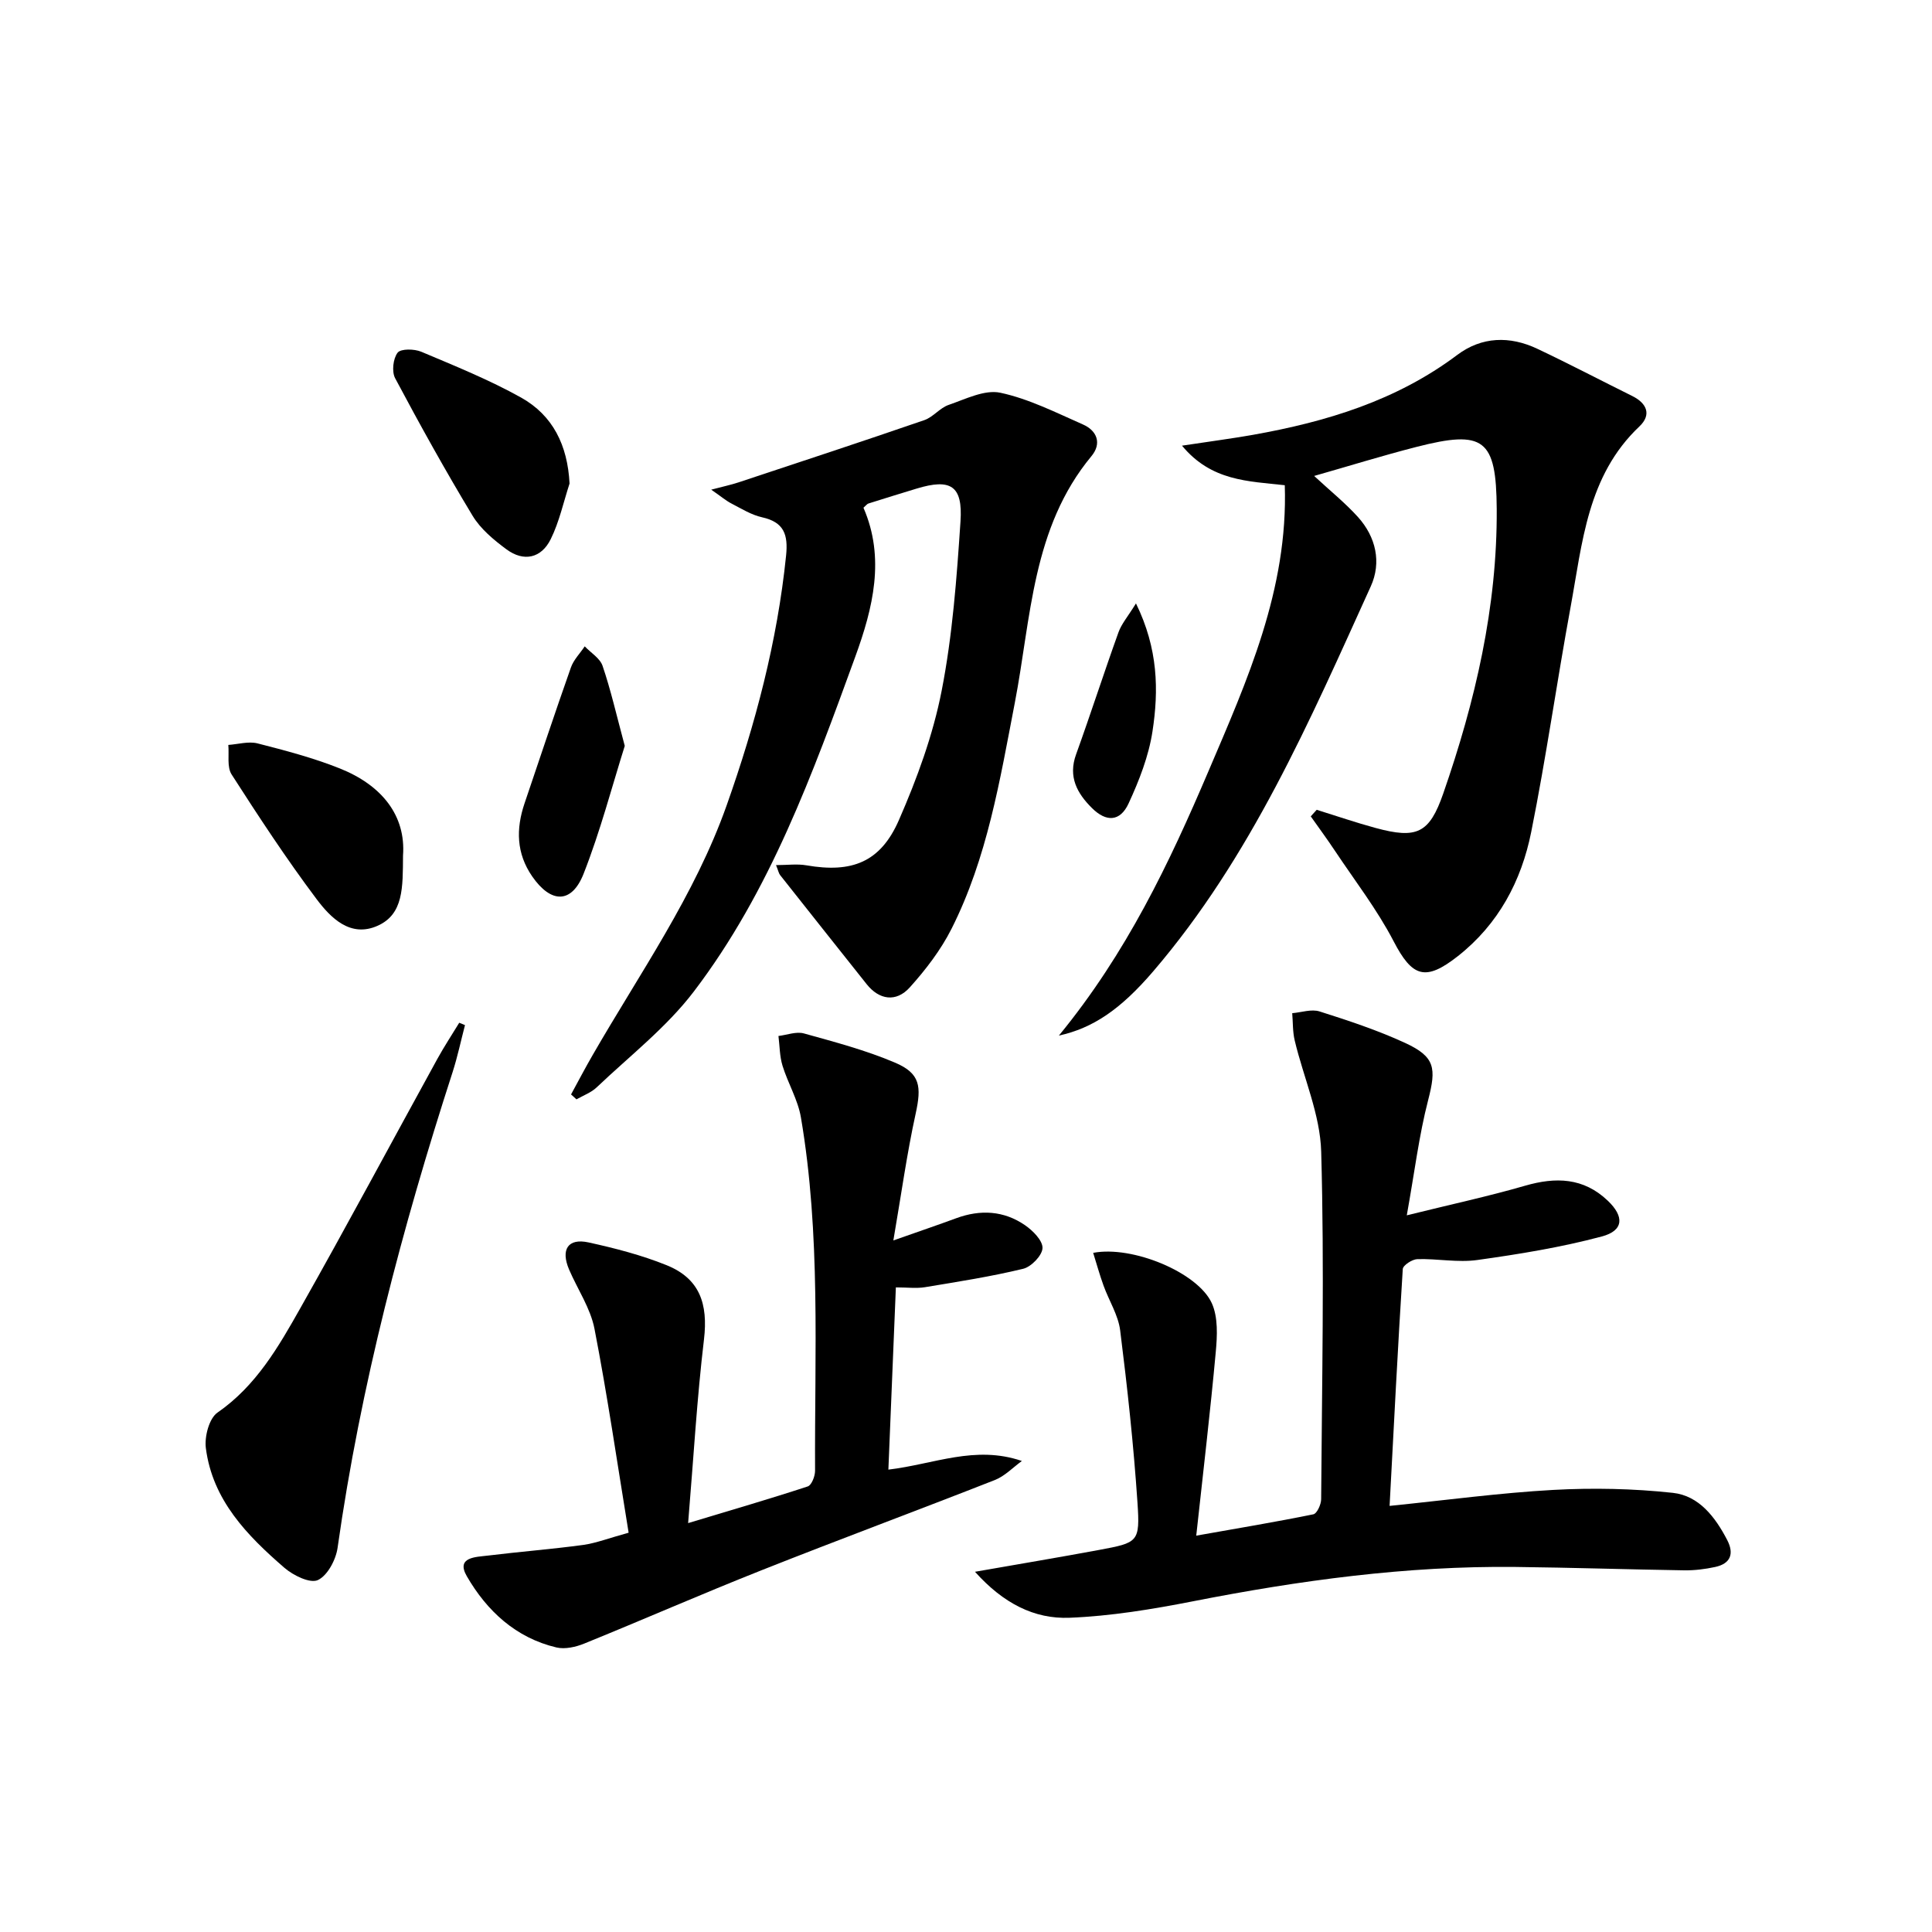
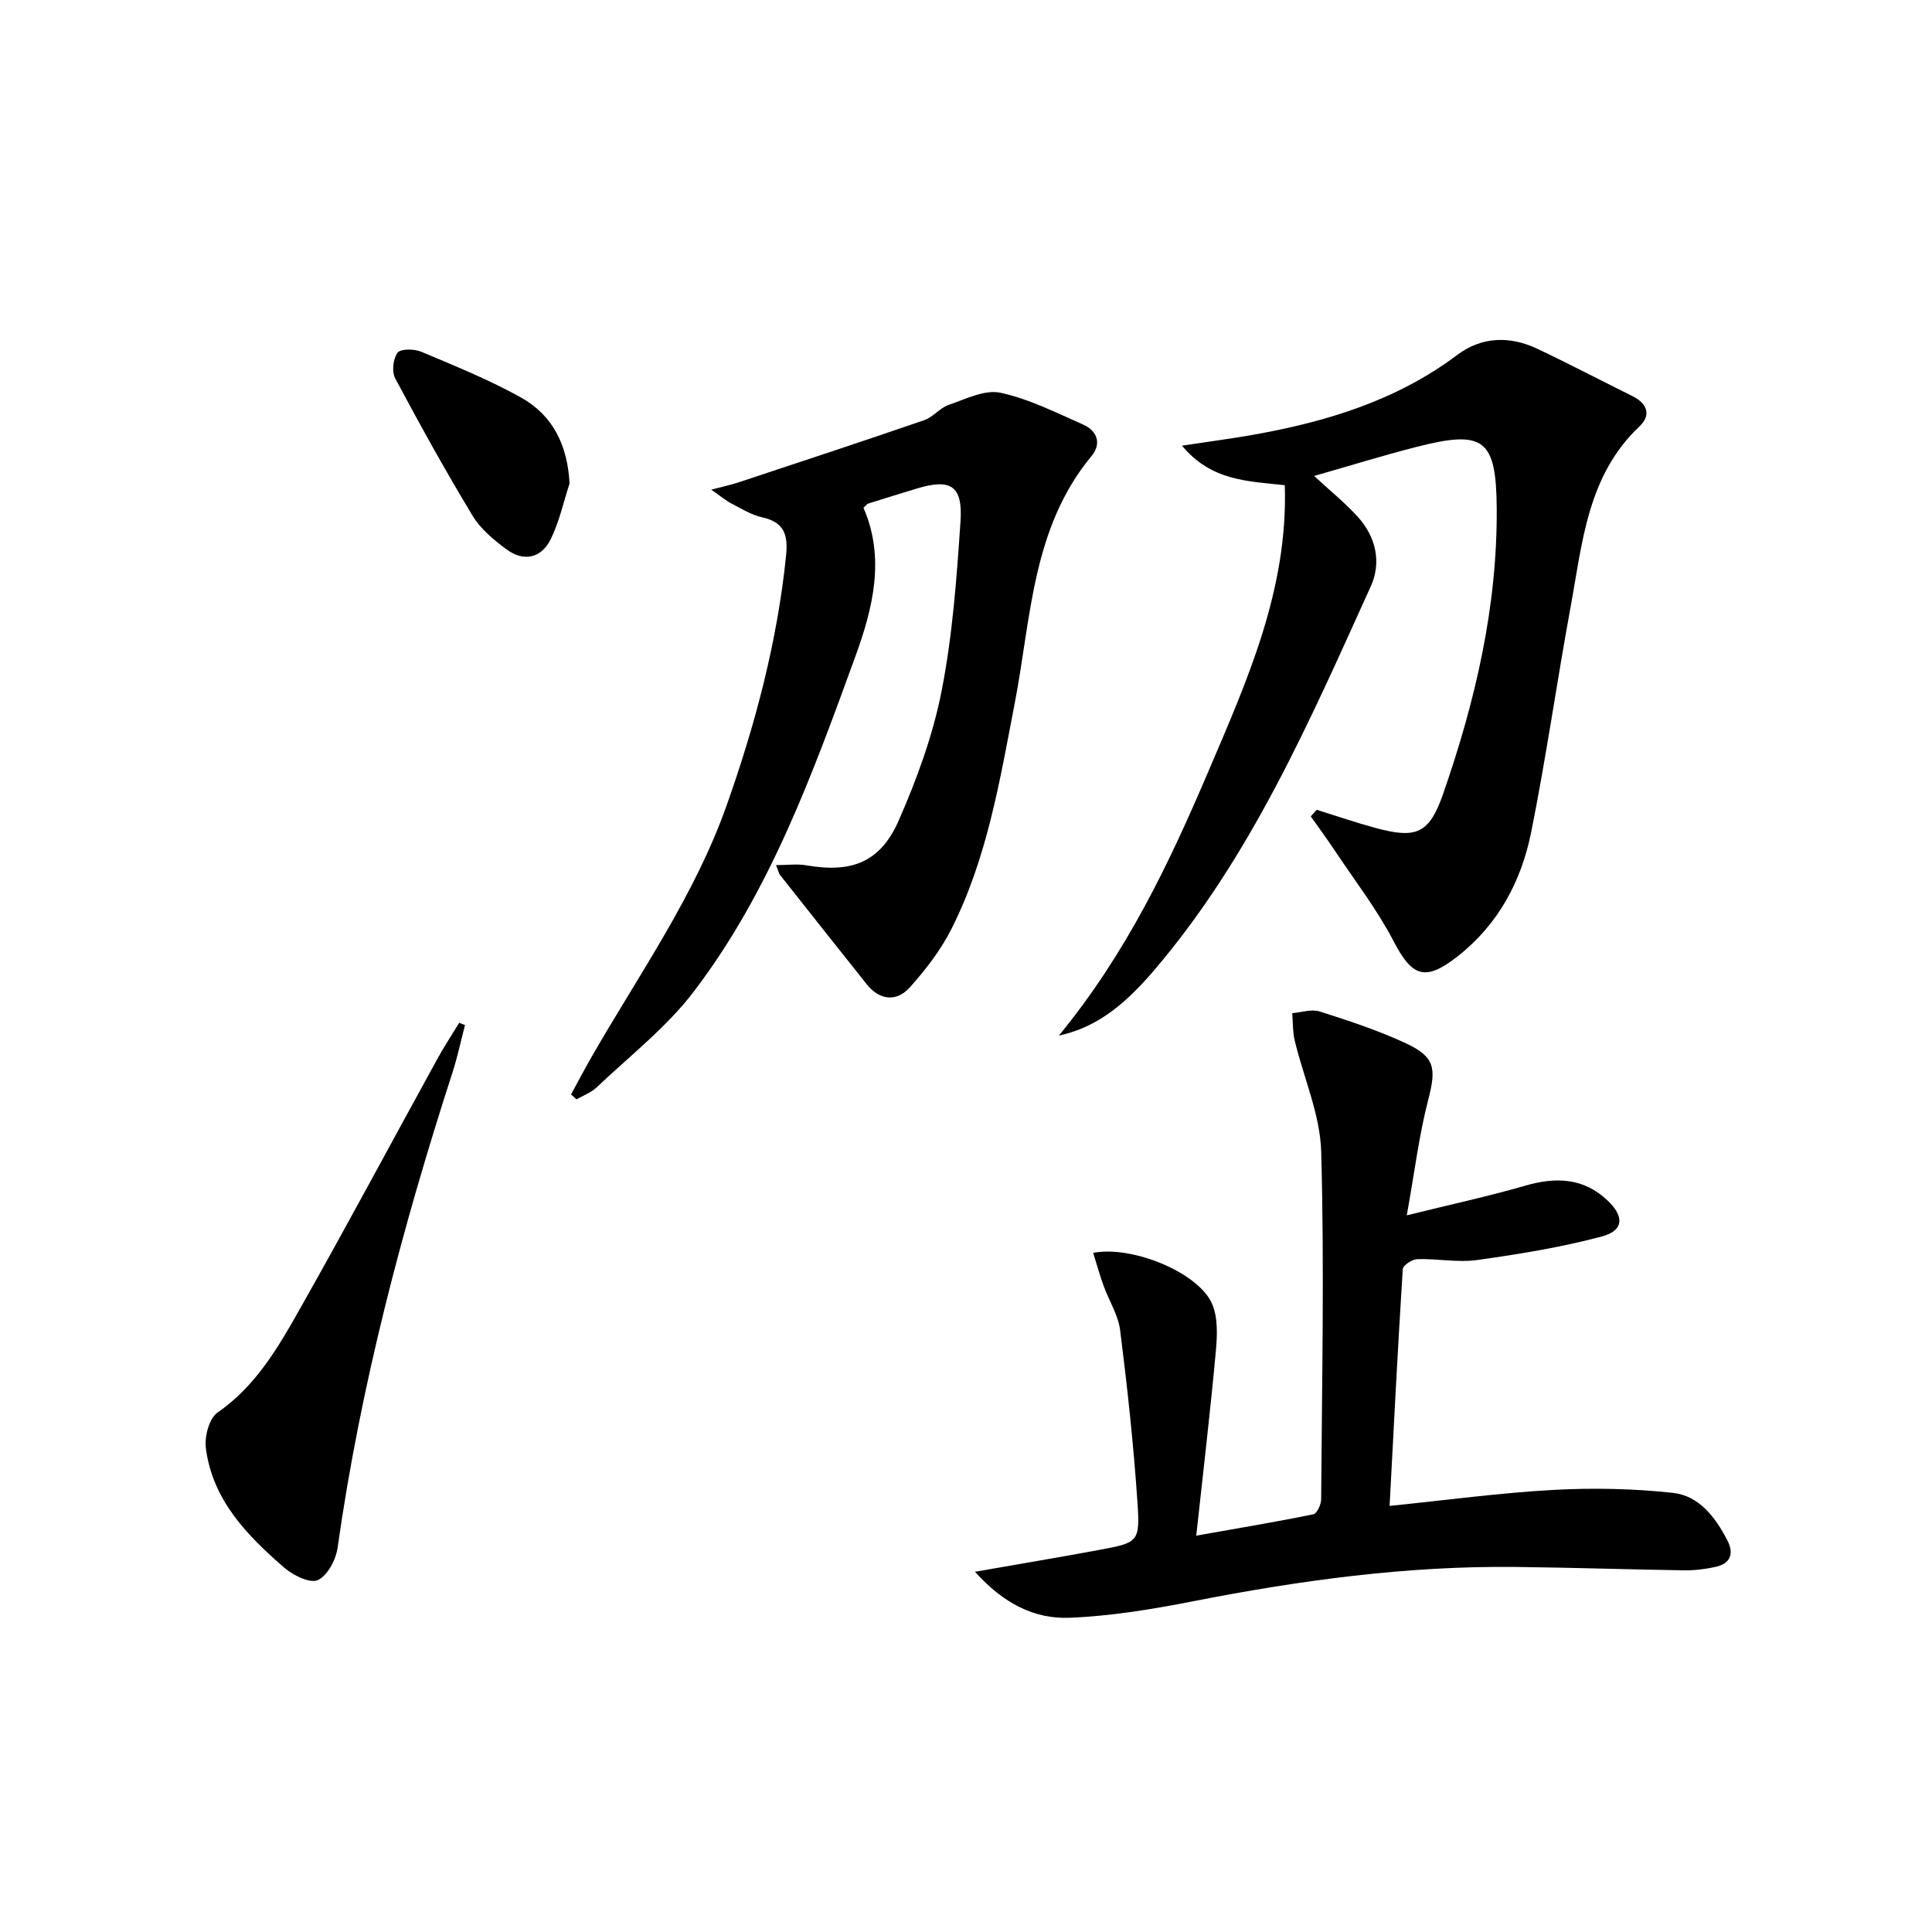
<svg xmlns="http://www.w3.org/2000/svg" enable-background="new 0 0 400 400" viewBox="0 0 400 400">
  <path d="m201.86 325.42c9.41-1.65 17.56-3.01 25.68-4.52 8.11-1.51 8.51-1.6 7.96-9.83-.8-11.9-2.09-23.78-3.58-35.62-.4-3.18-2.32-6.16-3.44-9.27-.8-2.2-1.42-4.46-2.15-6.79 8.1-1.56 21.65 4.04 24.56 10.42 1.32 2.91 1.13 6.77.82 10.12-1.13 12.35-2.59 24.67-4.04 38.01 8.79-1.56 16.55-2.85 24.25-4.42.74-.15 1.6-2.03 1.61-3.11.16-23.99.68-47.99.01-71.95-.21-7.72-3.65-15.33-5.48-23.02-.44-1.83-.36-3.78-.52-5.67 1.9-.16 3.99-.9 5.67-.36 5.99 1.9 12 3.89 17.69 6.51 6.27 2.89 6.49 5.23 4.78 11.86-1.89 7.3-2.8 14.85-4.42 23.84 9.21-2.28 16.93-3.94 24.49-6.13 6.36-1.84 12.11-1.68 17.12 3.1 3.45 3.28 3.32 6.2-1.24 7.41-8.43 2.25-17.11 3.66-25.76 4.87-4.05.57-8.28-.3-12.42-.18-1.07.03-2.97 1.27-3.02 2.05-1.03 16.22-1.85 32.45-2.73 49.04 11.83-1.2 22.84-2.7 33.9-3.31 8.23-.45 16.58-.28 24.76.61 5.4.59 8.78 5.02 11.24 9.77 1.49 2.87.67 4.9-2.51 5.58-2.09.45-4.27.72-6.4.69-11.65-.18-23.29-.57-34.94-.7-22.52-.25-44.69 2.78-66.75 7.11-8.43 1.65-17.01 3.07-25.57 3.41-7.29.29-13.71-2.98-19.57-9.52z" />
  <path d="m272.61 167.66c4.06 1.26 8.09 2.65 12.19 3.76 8.52 2.31 11.13 1.15 14-7.11 6.63-19.08 11.21-38.61 11.08-58.95-.09-14.51-2.65-16.41-16.62-12.83-7 1.79-13.91 3.94-21.18 6.01 3.35 3.11 6.43 5.58 9.05 8.48 3.75 4.15 4.93 9.42 2.67 14.39-12.65 27.87-24.81 56.07-45.01 79.66-6.86 8.01-12.56 11.79-19.56 13.34 14.04-17.12 22.85-35.71 30.93-54.65 8.05-18.88 16.55-37.72 15.84-59.3-7.63-.85-15.2-.85-21.28-8.19 5.67-.86 10.2-1.45 14.68-2.24 15.19-2.7 29.7-7.08 42.3-16.54 5.08-3.82 10.88-3.97 16.56-1.29 6.63 3.13 13.12 6.54 19.68 9.79 3.07 1.52 4.01 3.9 1.49 6.29-10.81 10.22-11.81 24.11-14.26 37.42-2.85 15.5-5.05 31.12-8.15 46.56-2.03 10.13-6.77 19.07-15.16 25.68-6.76 5.32-9.47 4.36-13.33-3.07-3.42-6.58-8.03-12.54-12.16-18.74-1.6-2.41-3.32-4.74-4.99-7.11.41-.45.82-.9 1.23-1.36z" />
  <path d="m118.23 226.59c1.48-2.71 2.91-5.45 4.46-8.13 9.77-16.97 21.14-33.04 27.76-51.73 5.95-16.81 10.48-33.91 12.3-51.7.44-4.31-.4-6.92-4.97-7.93-2.21-.49-4.27-1.78-6.32-2.84-1.15-.59-2.15-1.46-4.21-2.88 2.48-.66 4.08-.99 5.62-1.5 12.85-4.26 25.71-8.49 38.51-12.9 1.82-.63 3.21-2.53 5.03-3.15 3.5-1.2 7.44-3.21 10.69-2.52 5.91 1.26 11.52 4.11 17.13 6.58 2.93 1.29 3.9 3.95 1.75 6.54-12.34 14.88-12.48 33.5-15.88 51.11-3.08 15.96-5.69 32.07-13.1 46.76-2.21 4.38-5.32 8.44-8.62 12.11-2.85 3.18-6.37 2.6-8.95-.65-5.98-7.52-11.96-15.05-17.92-22.59-.28-.36-.36-.87-.84-2.06 2.34 0 4.38-.29 6.31.05 9.37 1.62 15.3-.62 19.12-9.35 3.76-8.6 7.07-17.63 8.86-26.8 2.25-11.51 3.12-23.34 3.9-35.07.5-7.41-2.05-8.92-9.09-6.78-3.33 1.01-6.66 2.04-9.98 3.09-.28.09-.49.41-1.02.87 4.53 10.42 1.98 20.75-1.69 30.83-8.82 24.22-17.62 48.57-33.42 69.32-5.66 7.44-13.31 13.37-20.15 19.88-1.14 1.08-2.76 1.65-4.16 2.46-.36-.34-.74-.68-1.12-1.02z" />
-   <path d="m130.15 317.33c-2.37-14.49-4.39-28.42-7.07-42.22-.83-4.27-3.5-8.17-5.26-12.27-1.77-4.15-.22-6.54 4.03-5.61 5.47 1.2 10.97 2.62 16.15 4.71 6.85 2.76 8.63 7.97 7.75 15.39-1.45 12.16-2.15 24.4-3.28 38.01 9.15-2.76 17-5.04 24.76-7.59.8-.26 1.52-2.11 1.52-3.23-.11-24.43 1.2-48.93-2.93-73.18-.63-3.68-2.7-7.08-3.81-10.7-.6-1.95-.58-4.09-.84-6.15 1.76-.21 3.68-.97 5.27-.53 6.36 1.77 12.81 3.47 18.87 6.05 5.24 2.23 5.5 4.94 4.26 10.6-1.8 8.2-2.95 16.55-4.61 26.21 5.36-1.89 9.19-3.19 12.99-4.59 5.01-1.85 9.87-1.59 14.26 1.43 1.63 1.12 3.68 3.18 3.63 4.74-.06 1.53-2.33 3.89-4.01 4.29-6.69 1.62-13.52 2.68-20.33 3.81-1.76.29-3.62.04-6.02.04-.51 12.5-1.02 24.88-1.55 37.73 9.49-1.13 17.94-5.11 27.64-1.79-1.85 1.34-3.53 3.13-5.59 3.94-16.06 6.31-32.24 12.31-48.28 18.67-12.32 4.88-24.46 10.21-36.73 15.19-1.76.72-3.99 1.22-5.76.81-8.42-1.99-14.41-7.57-18.56-14.75-2.31-3.99 1.9-3.97 4.34-4.27 6.58-.81 13.2-1.32 19.77-2.21 2.71-.39 5.35-1.42 9.39-2.53z" />
  <path d="m96.27 212.24c-.85 3.25-1.54 6.55-2.57 9.75-10.43 32.23-19.05 64.88-23.81 98.48-.35 2.47-2.09 5.75-4.09 6.67-1.61.74-5.08-.96-6.9-2.53-7.73-6.69-14.9-14.02-16.28-24.79-.31-2.38.68-6.17 2.41-7.36 8.02-5.55 12.64-13.63 17.19-21.69 9.64-17.06 18.88-34.35 28.32-51.52 1.41-2.56 3.02-5.01 4.54-7.5.4.16.79.33 1.19.49z" />
  <path d="m117.92 100.11c-1.26 3.86-2.12 7.92-3.9 11.52-1.95 3.95-5.58 4.76-9.18 2.09-2.62-1.94-5.34-4.2-6.99-6.93-5.63-9.32-10.92-18.86-16.04-28.48-.73-1.37-.43-4.06.51-5.29.66-.85 3.45-.8 4.89-.2 6.99 2.95 14.08 5.81 20.69 9.5 6.55 3.68 9.61 9.83 10.02 17.79z" />
-   <path d="m83.44 177.15c-.05 6.57.13 12.12-5.26 14.52-5.64 2.52-9.72-1.64-12.65-5.54-6.24-8.31-11.96-17.04-17.58-25.79-.99-1.55-.49-4.05-.68-6.11 2.02-.14 4.18-.79 6.04-.32 5.75 1.47 11.55 2.99 17.05 5.19 8.66 3.46 13.7 9.72 13.08 18.05z" />
-   <path d="m129.35 154.43c-2.63 8.35-5.04 17.6-8.51 26.44-2.47 6.29-6.76 6.2-10.64.6-3.31-4.78-3.39-9.85-1.6-15.14 3.18-9.38 6.3-18.79 9.6-28.13.56-1.6 1.89-2.92 2.86-4.38 1.27 1.34 3.17 2.46 3.7 4.05 1.69 4.96 2.85 10.09 4.59 16.56z" />
-   <path d="m235.19 124.93c4.61 9.41 4.72 18 3.42 26.49-.78 5.12-2.76 10.19-4.95 14.93-1.75 3.78-4.62 3.9-7.59.94-3.07-3.05-4.96-6.46-3.28-11.1 3.03-8.39 5.76-16.89 8.78-25.28.62-1.74 1.93-3.24 3.62-5.98z" />
</svg>